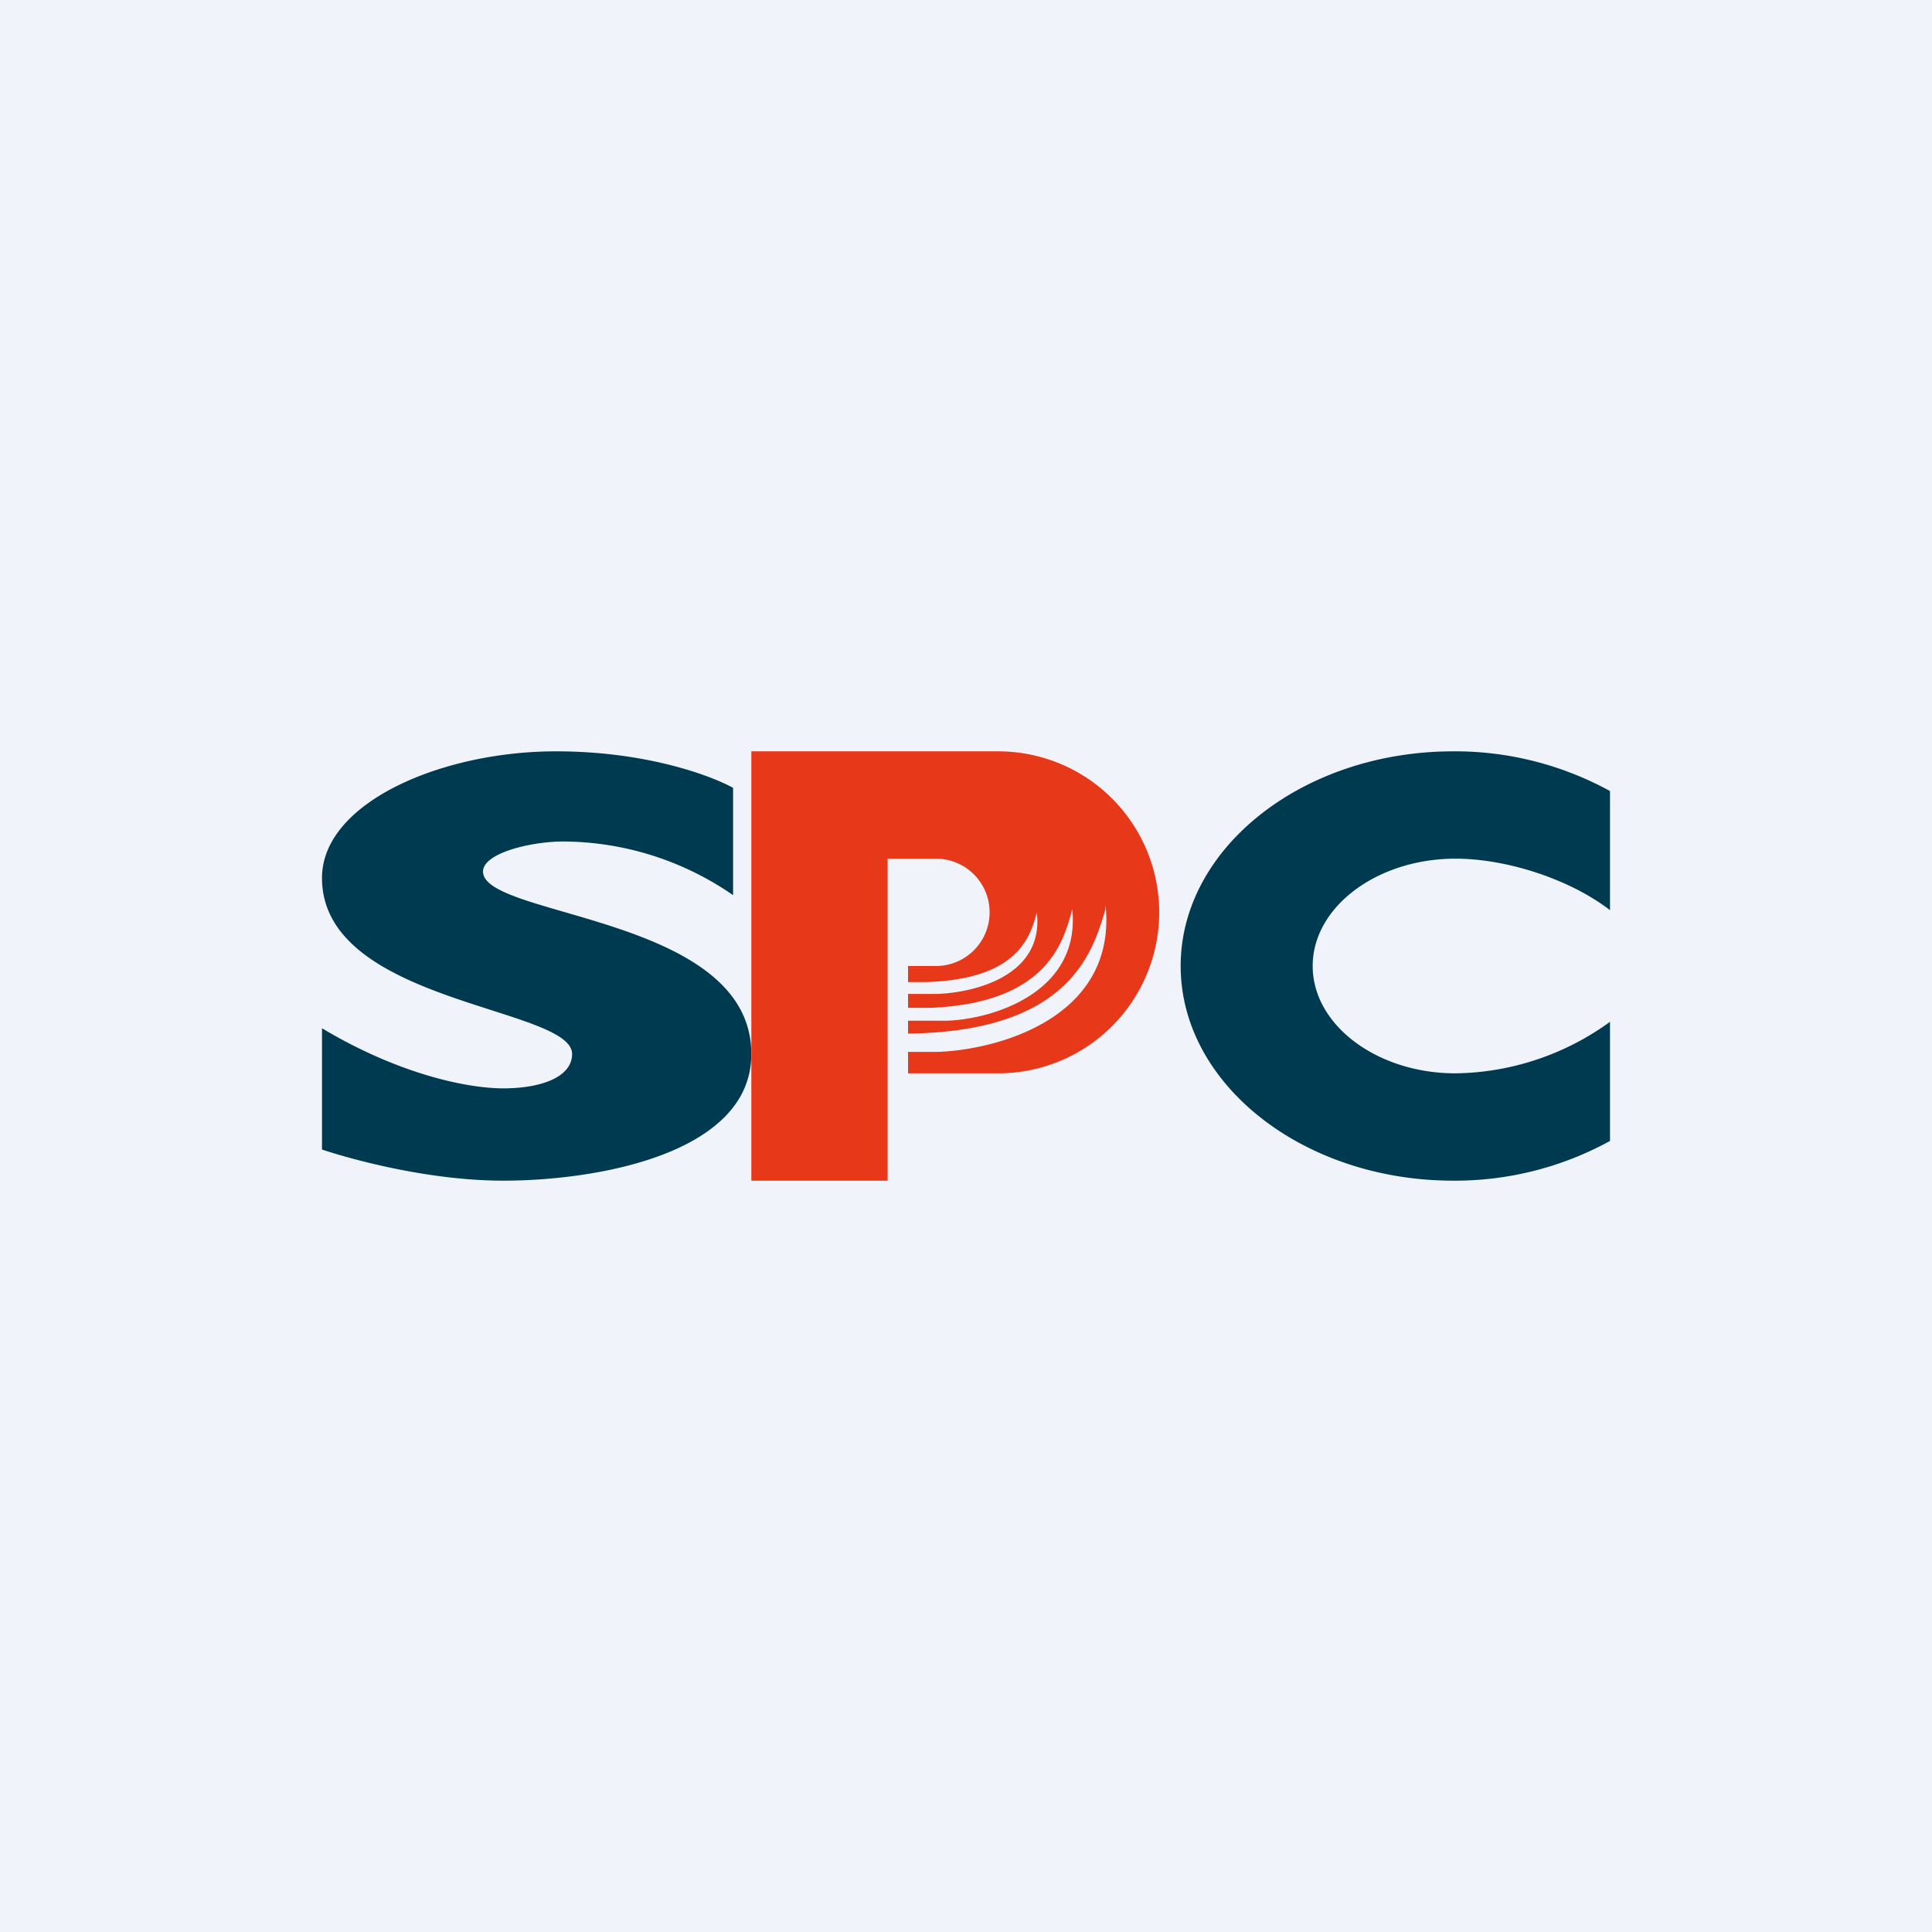
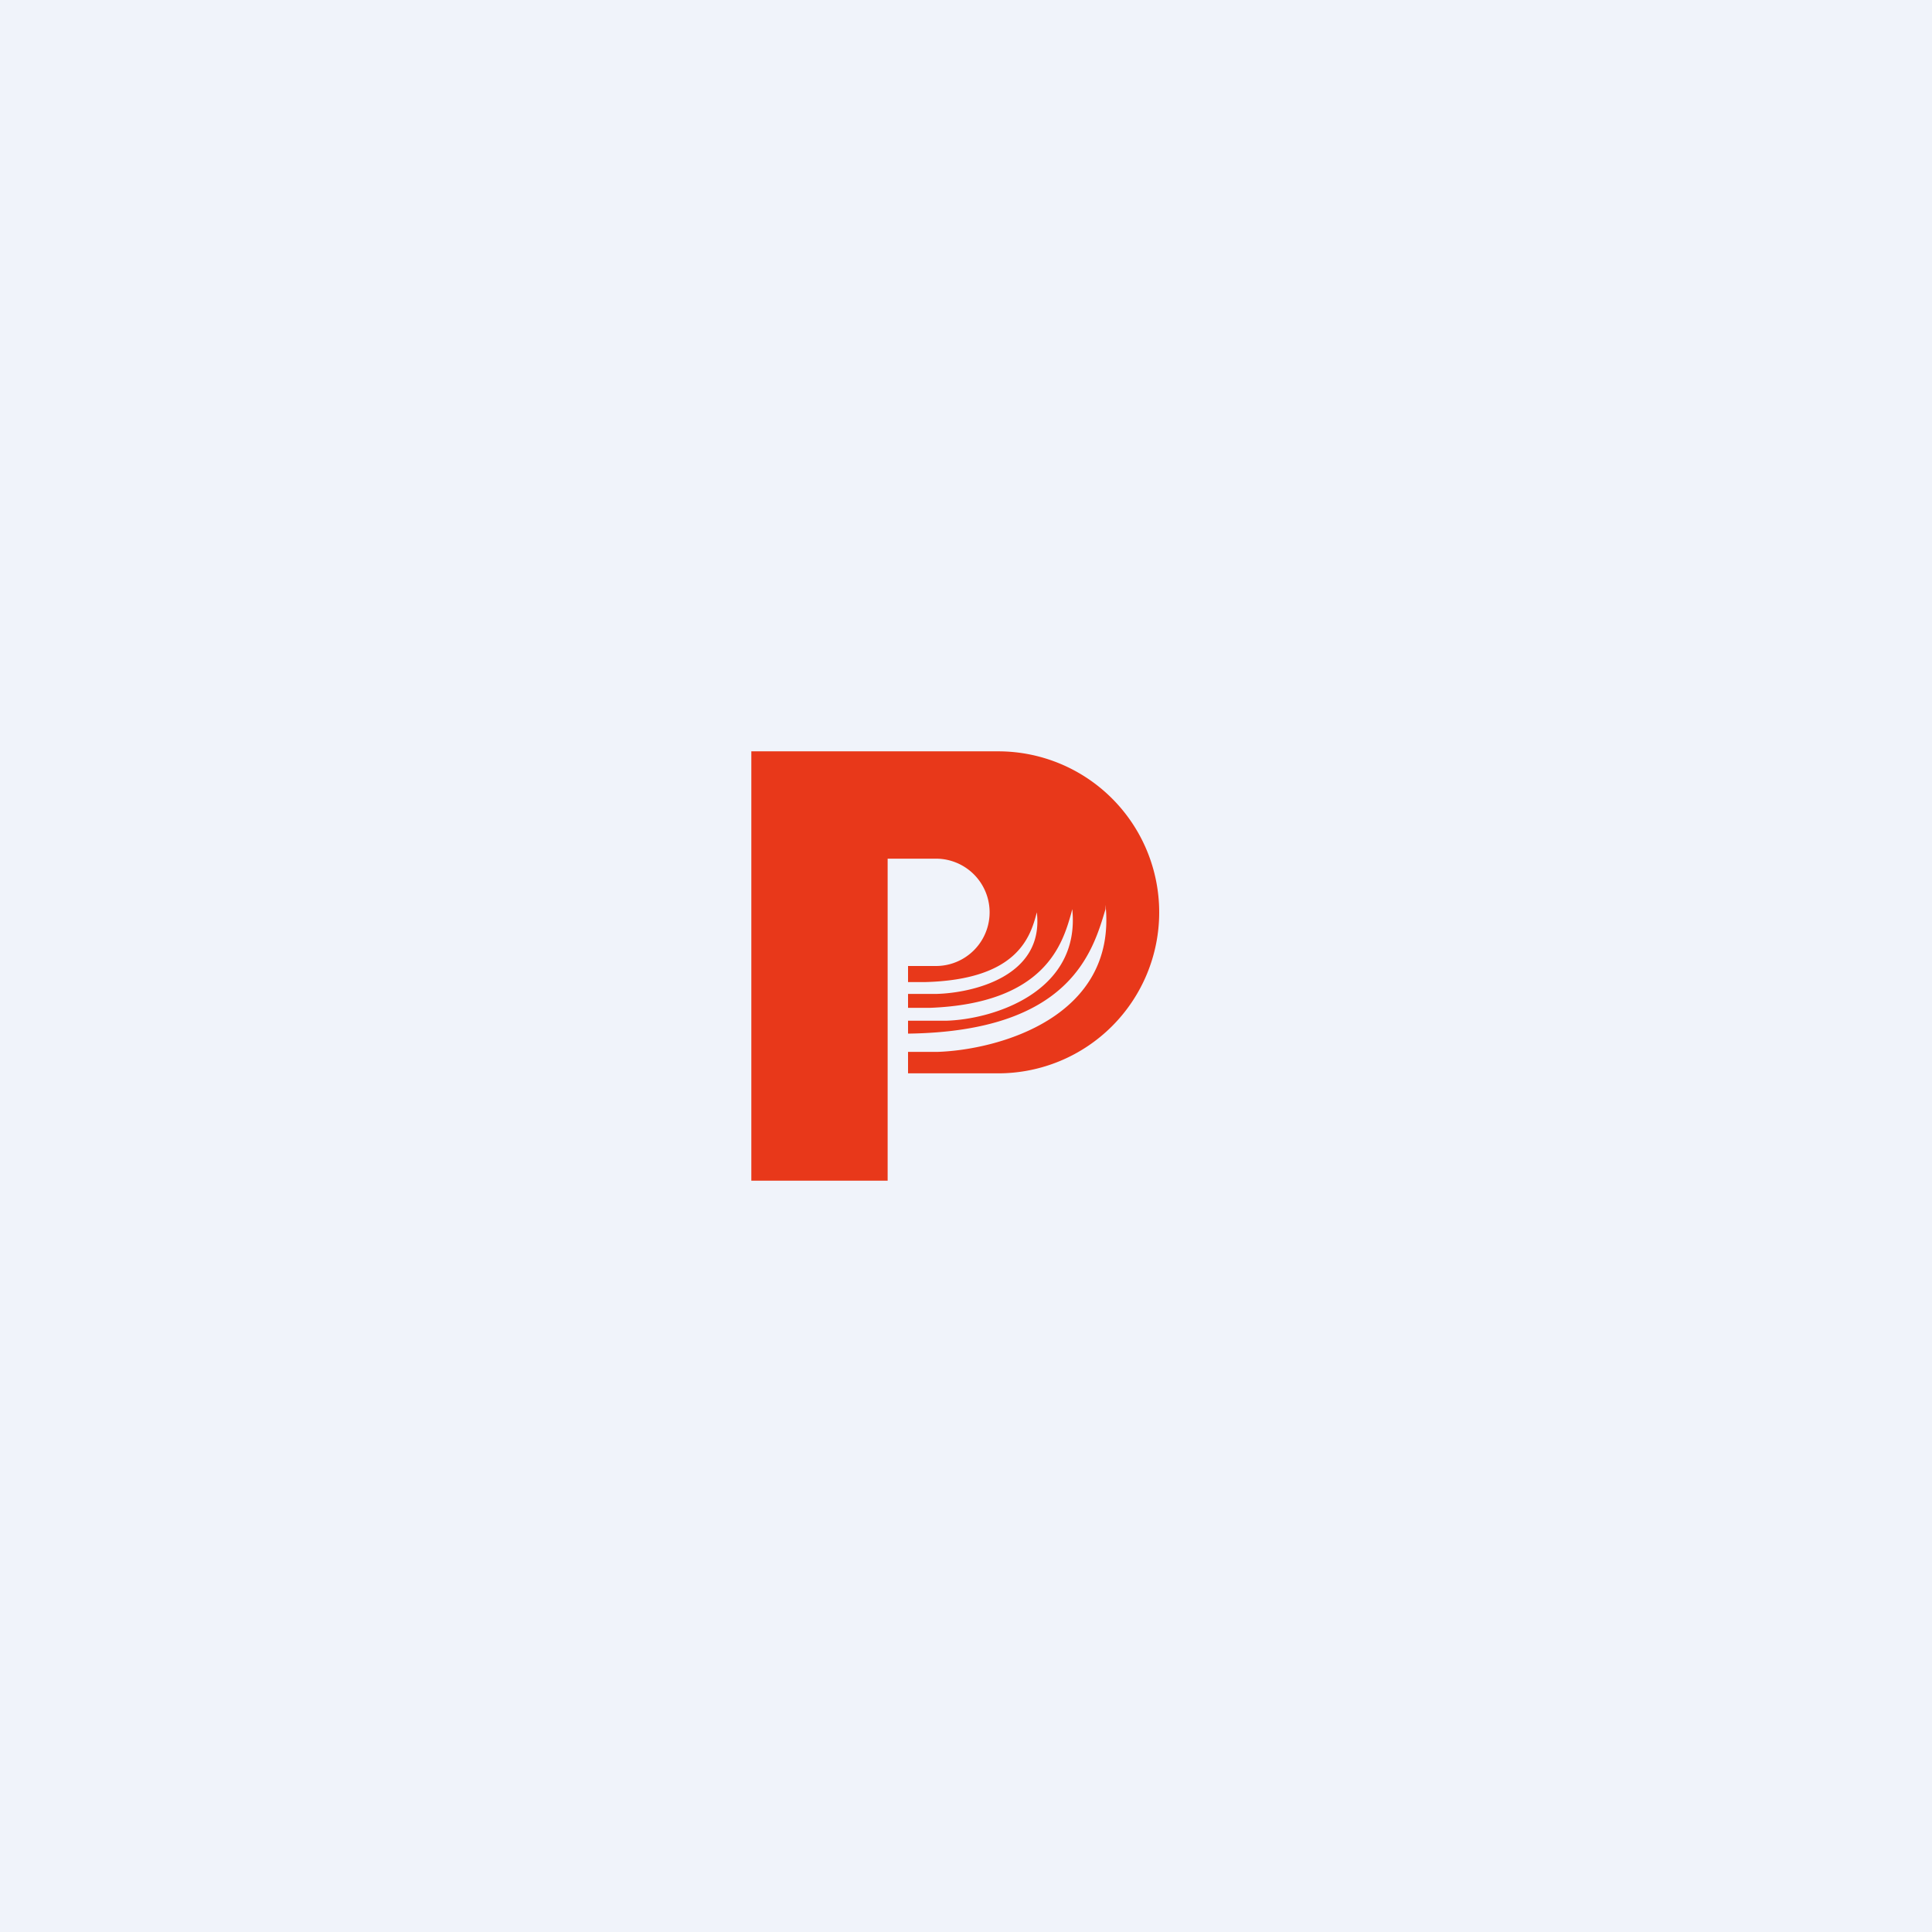
<svg xmlns="http://www.w3.org/2000/svg" width="18" height="18" viewBox="0 0 18 18">
  <path fill="#F0F3FA" d="M0 0h18v18H0z" />
-   <path d="M15 7.37A3 3 0 0 0 13.54 7C12.14 7 11 7.9 11 9s1.14 2 2.54 2a3 3 0 0 0 1.46-.37V9.52a2.5 2.5 0 0 1-1.44.48c-.73 0-1.33-.45-1.33-1s.6-1 1.33-1c.49 0 1.08.2 1.44.48V7.37ZM6.83 7.34v1a2.8 2.8 0 0 0-1.58-.5c-.31 0-.75.11-.75.28 0 .43 2.5.41 2.5 1.7C7 10.75 5.56 11 4.69 11c-.7 0-1.42-.2-1.69-.29V9.58c.7.42 1.34.56 1.69.56.34 0 .64-.1.64-.32C5.33 9.38 3 9.35 3 8.18 3 7.48 4.11 7 5.18 7c.85 0 1.45.23 1.65.34Z" fill="#003A50" />
  <path d="M7.99 7H7v4h1.27V8h.45a.5.5 0 0 1 0 1h-.26v.15h.15c.87-.02.99-.42 1.05-.65V8.5c.07.6-.6.75-.93.76h-.27v.13h.2c1.08-.04 1.24-.6 1.32-.88l.01-.04c.08.78-.75 1.03-1.18 1.04h-.35v.12c1.51-.02 1.72-.76 1.84-1.16v-.04c.11 1.05-1 1.35-1.56 1.37h-.28V10h.84a1.5 1.5 0 1 0 0-3H7.99Z" fill="#E8381A" />
</svg>